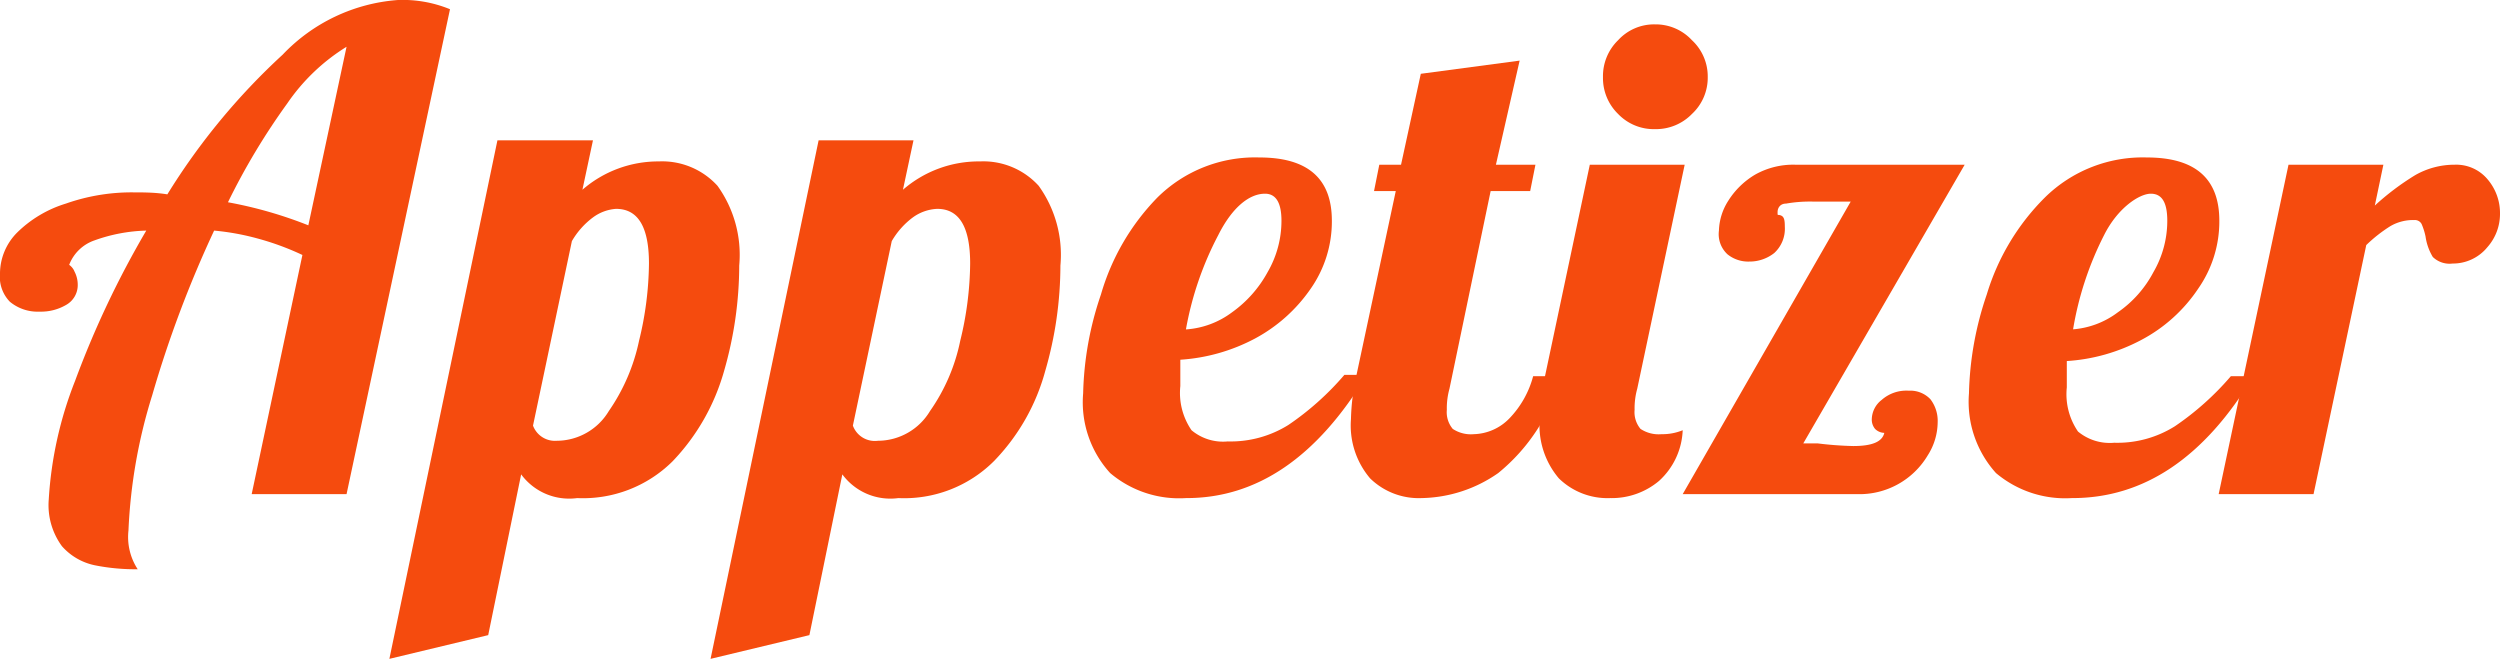
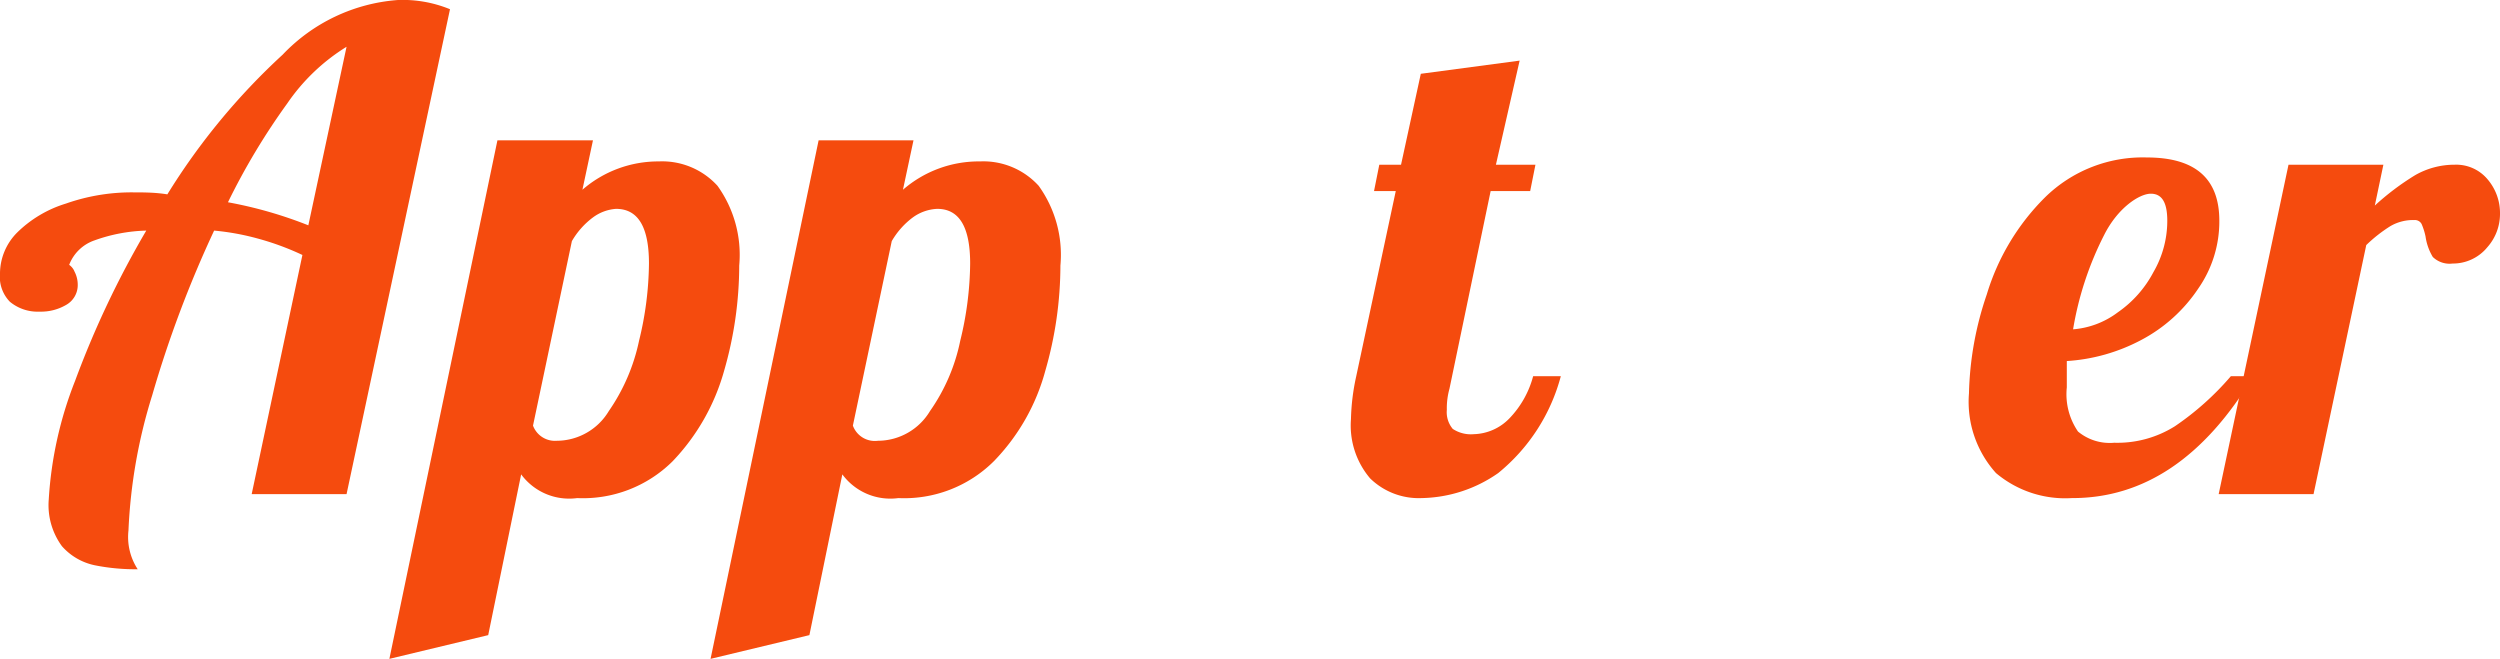
<svg xmlns="http://www.w3.org/2000/svg" viewBox="0 0 75.89 20">
  <defs>
    <style>.a{fill:#f54b0e;}</style>
  </defs>
  <path class="a" d="M4.18,17.28a6.26,6.26,0,0,1-1.3-.12,1.82,1.82,0,0,1-1-.58,2.11,2.11,0,0,1-.4-1.42,11.66,11.66,0,0,1,.8-3.6A28.58,28.58,0,0,1,4.44,7a5,5,0,0,0-1.58.3,1.26,1.26,0,0,0-.76.74s.11.07.16.2a.87.87,0,0,1,.1.42A.69.69,0,0,1,2,9.26a1.51,1.51,0,0,1-.8.2,1.32,1.32,0,0,1-.9-.3A1.08,1.08,0,0,1,0,8.3,1.77,1.77,0,0,1,.52,7.06,3.62,3.62,0,0,1,2,6.18a6,6,0,0,1,2.08-.34c.28,0,.63,0,1,.06A20.09,20.09,0,0,1,8.58,1.66,5.37,5.37,0,0,1,12.08,0a3.79,3.79,0,0,1,1.58.28L10.52,15H7.64L9.18,7.74a8.22,8.22,0,0,0-1.36-.5A7.57,7.57,0,0,0,6.5,7a34.39,34.39,0,0,0-1.88,5,16,16,0,0,0-.72,4.1A1.79,1.79,0,0,0,4.18,17.28ZM10.52,1.42a6,6,0,0,0-1.8,1.72,20.4,20.4,0,0,0-1.8,3,12.86,12.86,0,0,1,2.44.7Z" />
  <path class="a" d="M15.1,4.26H18l-.32,1.5A3.51,3.51,0,0,1,20,4.9a2.27,2.27,0,0,1,1.78.74,3.59,3.59,0,0,1,.66,2.42,11.57,11.57,0,0,1-.46,3.2A6.49,6.49,0,0,1,20.42,14a3.86,3.86,0,0,1-2.9,1.12,1.81,1.81,0,0,1-1.7-.72l-1,4.88-3,.72Zm1.8,9.12a1.85,1.85,0,0,0,1.58-.9,5.86,5.86,0,0,0,.92-2.14A10.14,10.14,0,0,0,19.7,8c0-1.11-.33-1.66-1-1.66A1.33,1.33,0,0,0,18,6.6a2.39,2.39,0,0,0-.64.72l-1.18,5.6A.71.71,0,0,0,16.9,13.38Z" />
  <path class="a" d="M24.85,4.26h2.88l-.32,1.5a3.51,3.51,0,0,1,2.34-.86,2.27,2.27,0,0,1,1.78.74,3.59,3.59,0,0,1,.66,2.42,11.57,11.57,0,0,1-.46,3.2A6.28,6.28,0,0,1,30.17,14a3.86,3.86,0,0,1-2.9,1.12,1.81,1.81,0,0,1-1.7-.72l-1,4.88-3,.72Zm1.8,9.12a1.85,1.85,0,0,0,1.58-.9,5.7,5.7,0,0,0,.92-2.14A10.14,10.14,0,0,0,29.45,8c0-1.11-.33-1.66-1-1.66a1.36,1.36,0,0,0-.74.26,2.39,2.39,0,0,0-.64.72l-1.18,5.6A.71.71,0,0,0,26.65,13.38Z" />
-   <path class="a" d="M36,15.12a3.24,3.24,0,0,1-2.3-.76,3.19,3.19,0,0,1-.82-2.42,9.92,9.92,0,0,1,.54-3A7,7,0,0,1,35.13,6a4.21,4.21,0,0,1,3.1-1.22c1.47,0,2.2.64,2.2,1.92a3.56,3.56,0,0,1-.64,2.06,4.81,4.81,0,0,1-1.7,1.52,5.59,5.59,0,0,1-2.26.64c0,.4,0,.67,0,.8a2,2,0,0,0,.34,1.34,1.49,1.49,0,0,0,1.1.34,3.31,3.31,0,0,0,1.84-.5,8.58,8.58,0,0,0,1.7-1.52h.68Q39.23,15.13,36,15.12ZM36,10a2.62,2.62,0,0,0,1.4-.52,3.62,3.62,0,0,0,1.08-1.22,3.1,3.1,0,0,0,.42-1.56c0-.55-.17-.82-.5-.82-.48,0-1,.42-1.42,1.26A9.84,9.84,0,0,0,36,10Z" />
  <path class="a" d="M43.15,15.12a2.11,2.11,0,0,1-1.56-.6,2.48,2.48,0,0,1-.58-1.8,6.67,6.67,0,0,1,.16-1.3l1.2-5.62h-.66l.16-.8h.66l.6-2.76,3-.4L45.41,5h1.2l-.16.8h-1.2L44,11.8a2.2,2.2,0,0,0-.08.64.79.79,0,0,0,.18.58,1,1,0,0,0,.64.16,1.56,1.56,0,0,0,1.08-.48,2.92,2.92,0,0,0,.72-1.28h.84a5.66,5.66,0,0,1-1.9,2.94A4.17,4.17,0,0,1,43.15,15.12Z" />
-   <path class="a" d="M50.24,3.92a1.5,1.5,0,0,1-1.12-.46,1.52,1.52,0,0,1-.46-1.12,1.52,1.52,0,0,1,.46-1.12A1.48,1.48,0,0,1,50.24.74a1.5,1.5,0,0,1,1.12.48,1.5,1.5,0,0,1,.48,1.12,1.5,1.5,0,0,1-.48,1.12A1.52,1.52,0,0,1,50.24,3.92Zm-1.36,11.2a2.11,2.11,0,0,1-1.56-.6,2.48,2.48,0,0,1-.58-1.8,6.67,6.67,0,0,1,.16-1.3L48.26,5h2.88L49.7,11.8a2.2,2.2,0,0,0-.08.64.79.79,0,0,0,.18.58,1,1,0,0,0,.64.16,1.62,1.62,0,0,0,.64-.12,2.19,2.19,0,0,1-.72,1.54A2.23,2.23,0,0,1,48.88,15.12Zm7.3-9H55.06a4.24,4.24,0,0,0-.84.06c-.18,0-.26.13-.26.26s0,.06.1.1.12.14.12.34a1,1,0,0,1-.32.8,1.21,1.21,0,0,1-.76.26,1,1,0,0,1-.66-.22A.83.83,0,0,1,52.18,7a1.77,1.77,0,0,1,.28-.9,2.42,2.42,0,0,1,.82-.8A2.36,2.36,0,0,1,54.5,5h5.14l-4.9,8.46.44,0a10.53,10.53,0,0,0,1.08.08c.57,0,.88-.13.94-.4a.41.41,0,0,1-.28-.12.44.44,0,0,1-.1-.3.76.76,0,0,1,.3-.58,1.13,1.13,0,0,1,.82-.28.84.84,0,0,1,.66.26,1.08,1.08,0,0,1,.22.7,1.89,1.89,0,0,1-.3,1A2.41,2.41,0,0,1,56.38,15h-5.3Z" />
  <path class="a" d="M62.89,15.12a3.26,3.26,0,0,1-2.3-.76,3.23,3.23,0,0,1-.82-2.42,9.92,9.92,0,0,1,.54-3A7,7,0,0,1,62.07,6a4.23,4.23,0,0,1,3.1-1.22c1.47,0,2.2.64,2.2,1.92a3.56,3.56,0,0,1-.64,2.06A4.73,4.73,0,0,1,65,10.32a5.55,5.55,0,0,1-2.26.64c0,.4,0,.67,0,.8a2,2,0,0,0,.34,1.34,1.51,1.51,0,0,0,1.1.34,3.28,3.28,0,0,0,1.84-.5,8.58,8.58,0,0,0,1.7-1.52h.68Q66.17,15.13,62.89,15.12Zm0-5.12a2.59,2.59,0,0,0,1.4-.52,3.42,3.42,0,0,0,1.08-1.22,3.1,3.1,0,0,0,.42-1.56c0-.55-.16-.82-.5-.82s-1,.42-1.42,1.26A9.84,9.84,0,0,0,62.93,10Z" />
  <path class="a" d="M69.47,5h2.88l-.26,1.24a7.93,7.93,0,0,1,1.22-.92A2.4,2.4,0,0,1,74.51,5a1.24,1.24,0,0,1,1,.44,1.58,1.58,0,0,1,.38,1.06,1.52,1.52,0,0,1-.38,1A1.35,1.35,0,0,1,74.45,8a.73.73,0,0,1-.6-.2,1.65,1.65,0,0,1-.22-.62,1.91,1.91,0,0,0-.12-.38.23.23,0,0,0-.22-.12,1.37,1.37,0,0,0-.72.18,4.38,4.38,0,0,0-.74.58L70.23,15H67.35Z" />
</svg>